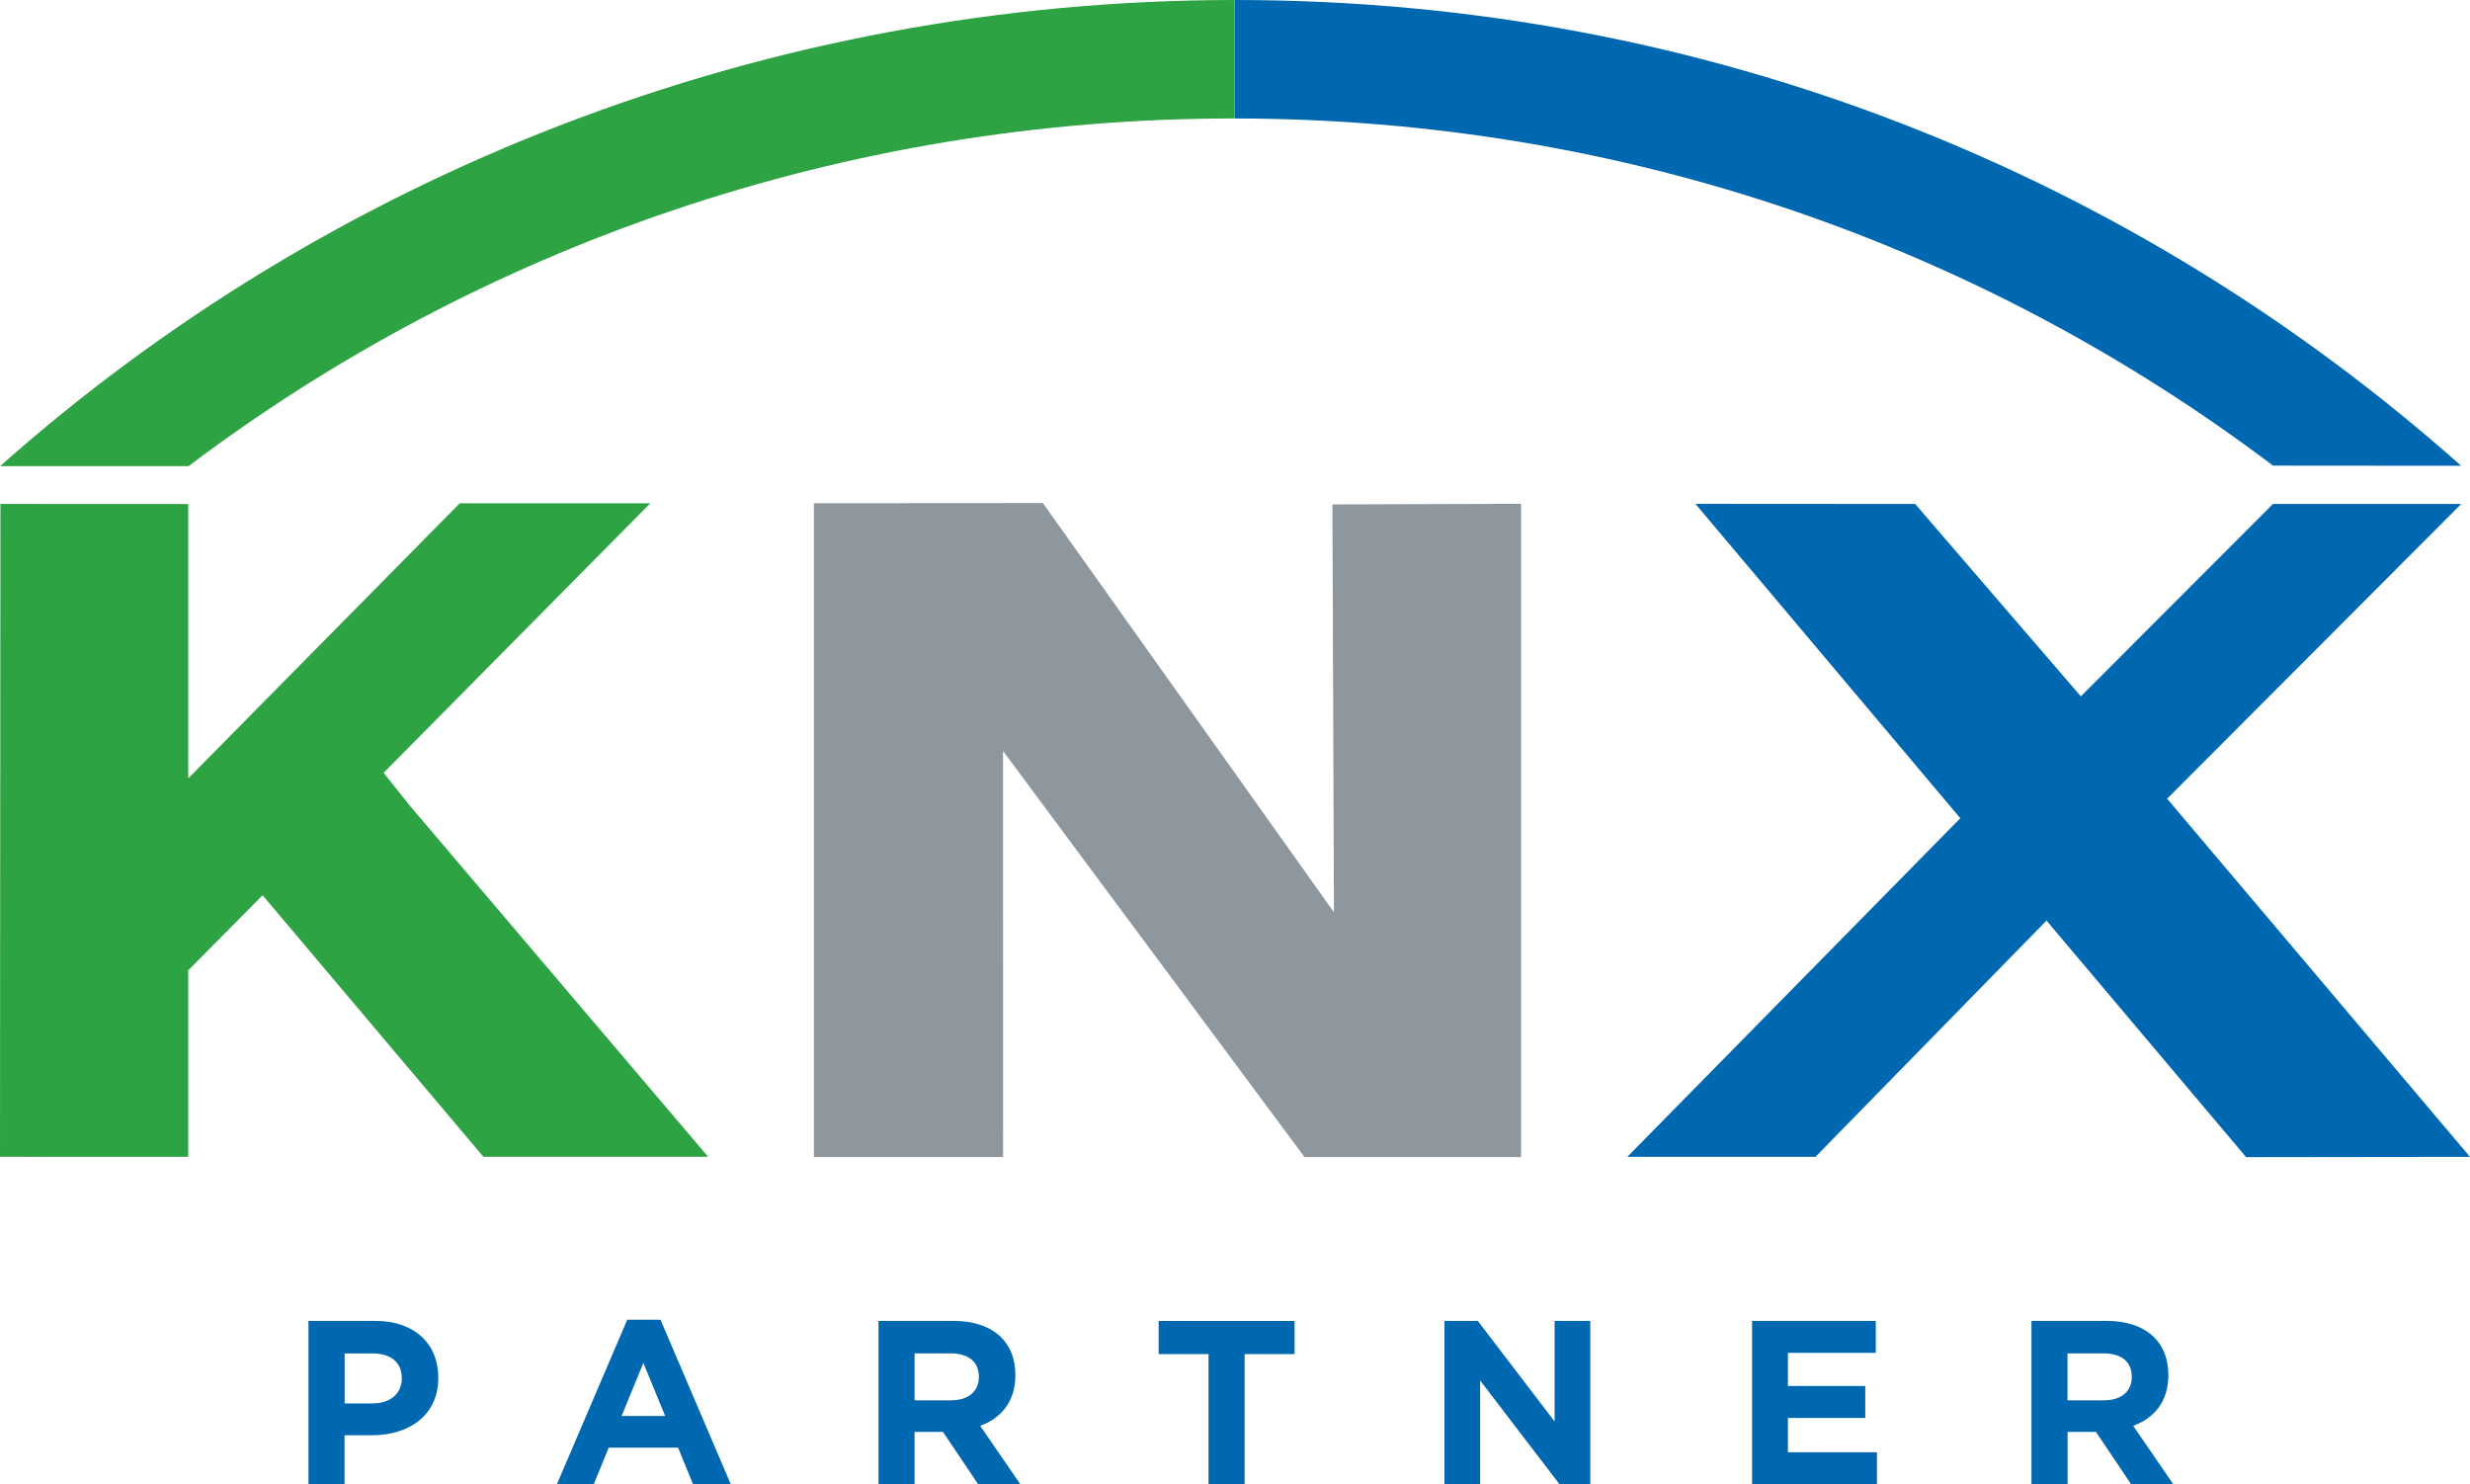
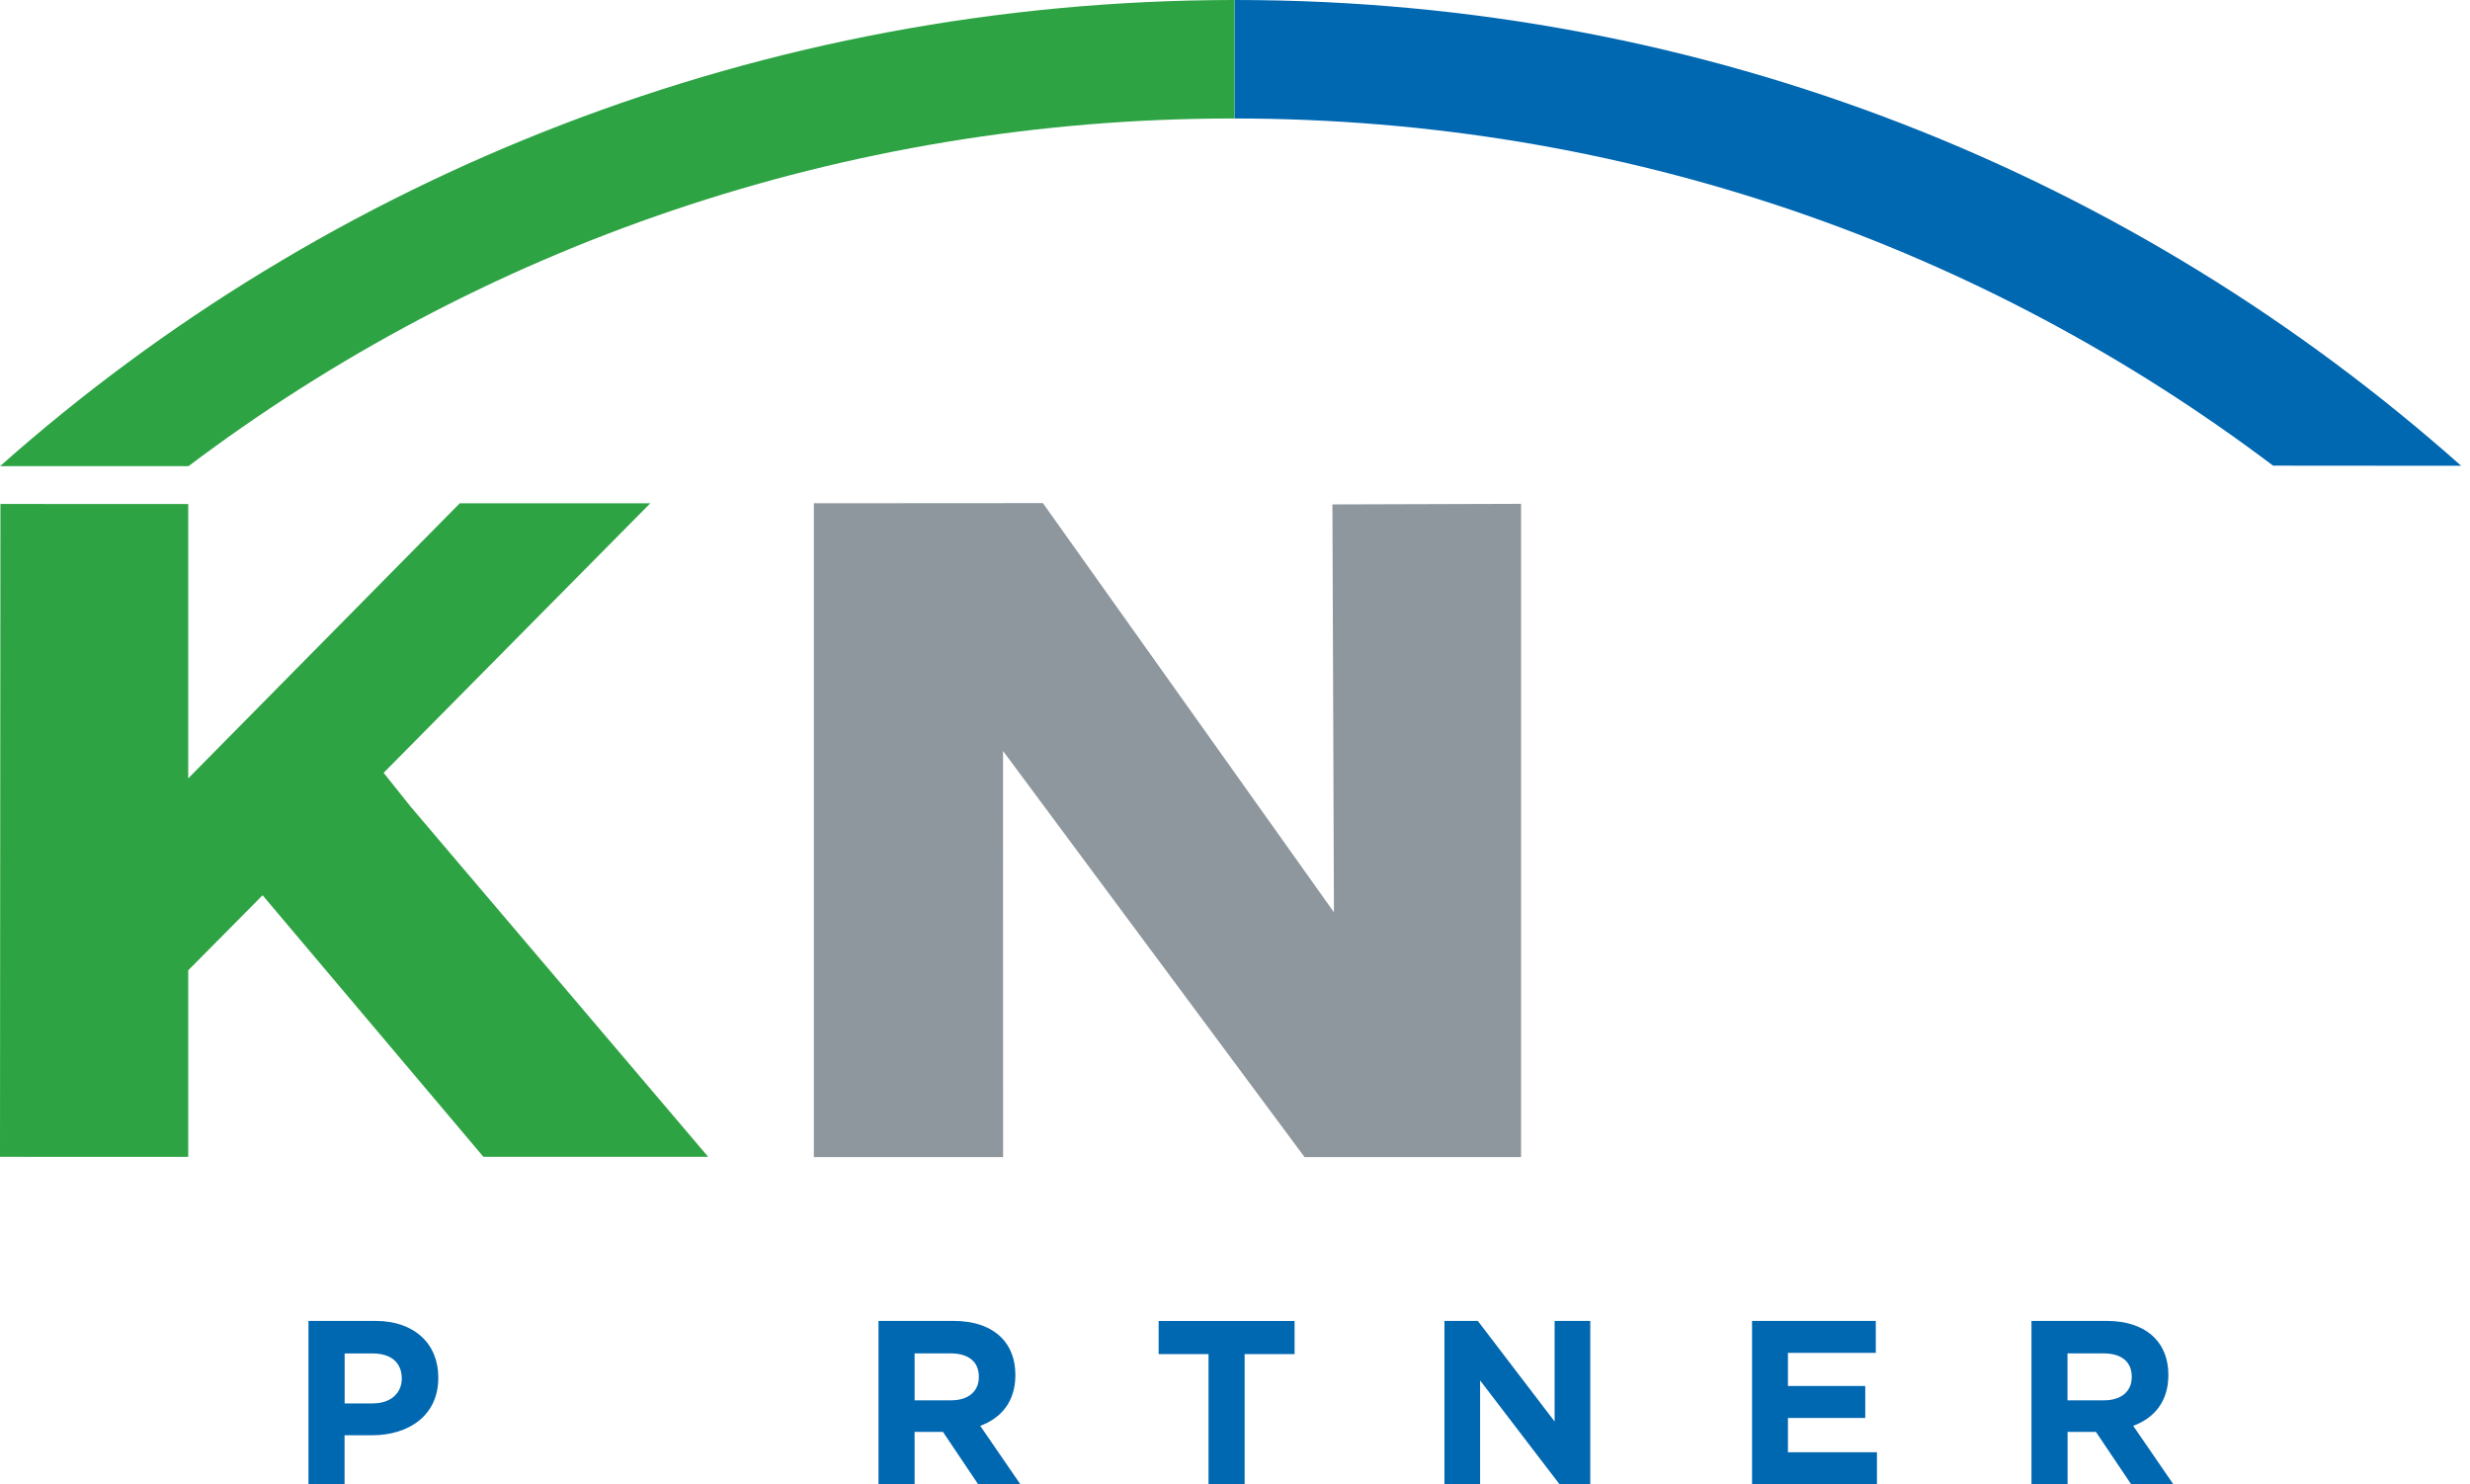
<svg xmlns="http://www.w3.org/2000/svg" width="218" height="131" viewBox="0 0 218 131" fill="none">
  <g clip-path="url(#clip0)">
-     <path fill-rule="evenodd" clip-rule="evenodd" d="M218 102.102L198.241 102.128L180.623 81.248L160.23 102.102H143.624L173.016 72.215L149.636 44.467L169.029 44.48L183.654 61.459L200.613 44.48H217.224L191.268 70.492L218 102.102Z" fill="#0067B1" />
    <path fill-rule="evenodd" clip-rule="evenodd" d="M92.045 44.403L117.732 80.514L117.598 44.518L134.248 44.467V102.121H115.137L88.527 66.279L88.533 102.121H71.831V44.416L92.045 44.403Z" fill="#8E979D" />
    <path fill-rule="evenodd" clip-rule="evenodd" d="M36.217 71.162L33.858 68.206L57.392 44.422H40.575L16.612 68.698V68.653V44.486L0.038 44.479L0 102.096L16.612 102.102V85.639L23.175 79.013L42.664 102.096H62.5L36.217 71.162Z" fill="#2DA343" />
    <path fill-rule="evenodd" clip-rule="evenodd" d="M217.218 41.109C188.391 15.499 150.764 0 109.022 0C108.997 0 108.978 0 108.958 0V10.456C143.509 10.475 175.086 21.831 200.619 41.096L217.218 41.109Z" fill="#0067B1" />
    <path fill-rule="evenodd" clip-rule="evenodd" d="M0.008 41.141H16.639C42.191 21.857 74.3 10.456 108.87 10.456C108.896 10.456 108.928 10.456 108.953 10.456V0C67.257 0.019 28.816 15.55 0.008 41.141Z" fill="#2DA343" />
-     <path d="M27.225 116.58H33.141C36.595 116.58 38.684 118.622 38.684 121.565V121.603C38.684 124.942 36.076 126.672 32.833 126.672H30.41V131H27.225V116.58V116.58ZM32.935 123.857C34.525 123.857 35.461 122.912 35.461 121.674V121.635C35.461 120.212 34.467 119.452 32.878 119.452H30.417V123.863H32.935V123.857Z" fill="#0067B1" />
-     <path d="M55.36 116.478H58.296L64.499 131H61.167L59.847 127.763H53.726L52.4 131H49.15L55.36 116.478ZM58.706 124.967L56.783 120.288L54.861 124.967H58.706Z" fill="#0067B1" />
+     <path d="M27.225 116.58H33.141C36.595 116.58 38.684 118.622 38.684 121.565V121.603C38.684 124.942 36.076 126.672 32.833 126.672H30.41V131H27.225V116.58V116.58ZM32.935 123.857C34.525 123.857 35.461 122.912 35.461 121.674C35.461 120.212 34.467 119.452 32.878 119.452H30.417V123.863H32.935V123.857Z" fill="#0067B1" />
    <path d="M77.535 116.58H84.156C85.995 116.58 87.424 117.097 88.373 118.041C89.18 118.846 89.616 119.976 89.616 121.335V121.374C89.616 123.703 88.354 125.165 86.514 125.842L90.052 130.993H86.328L83.227 126.378H80.721V130.993H77.535V116.58V116.58ZM83.951 123.589C85.502 123.589 86.392 122.765 86.392 121.546V121.508C86.392 120.148 85.444 119.446 83.887 119.446H80.721V123.589H83.951V123.589Z" fill="#0067B1" />
    <path d="M106.664 119.51H102.261V116.586H114.258V119.51H109.849V131.006H106.664V119.51Z" fill="#0067B1" />
    <path d="M127.493 116.58H130.428L137.209 125.459V116.58H140.356V131H137.645L130.633 121.833V131H127.487V116.58H127.493Z" fill="#0067B1" />
    <path d="M154.635 116.58H165.556V119.401H157.801V122.325H164.626V125.146H157.801V128.172H165.658V130.993H154.635V116.58V116.58Z" fill="#0067B1" />
    <path d="M179.296 116.58H185.917C187.756 116.58 189.185 117.097 190.134 118.041C190.941 118.846 191.377 119.976 191.377 121.335V121.374C191.377 123.703 190.115 125.165 188.275 125.842L191.813 130.993H188.09L184.988 126.378H182.482V130.993H179.296V116.58V116.58ZM185.705 123.589C187.256 123.589 188.147 122.765 188.147 121.546V121.508C188.147 120.148 187.199 119.446 185.641 119.446H182.475V123.589H185.705V123.589Z" fill="#0067B1" />
  </g>
  <defs>
    <clipPath id="clip0">
      <rect width="218" height="131" fill="white" />
    </clipPath>
  </defs>
</svg>